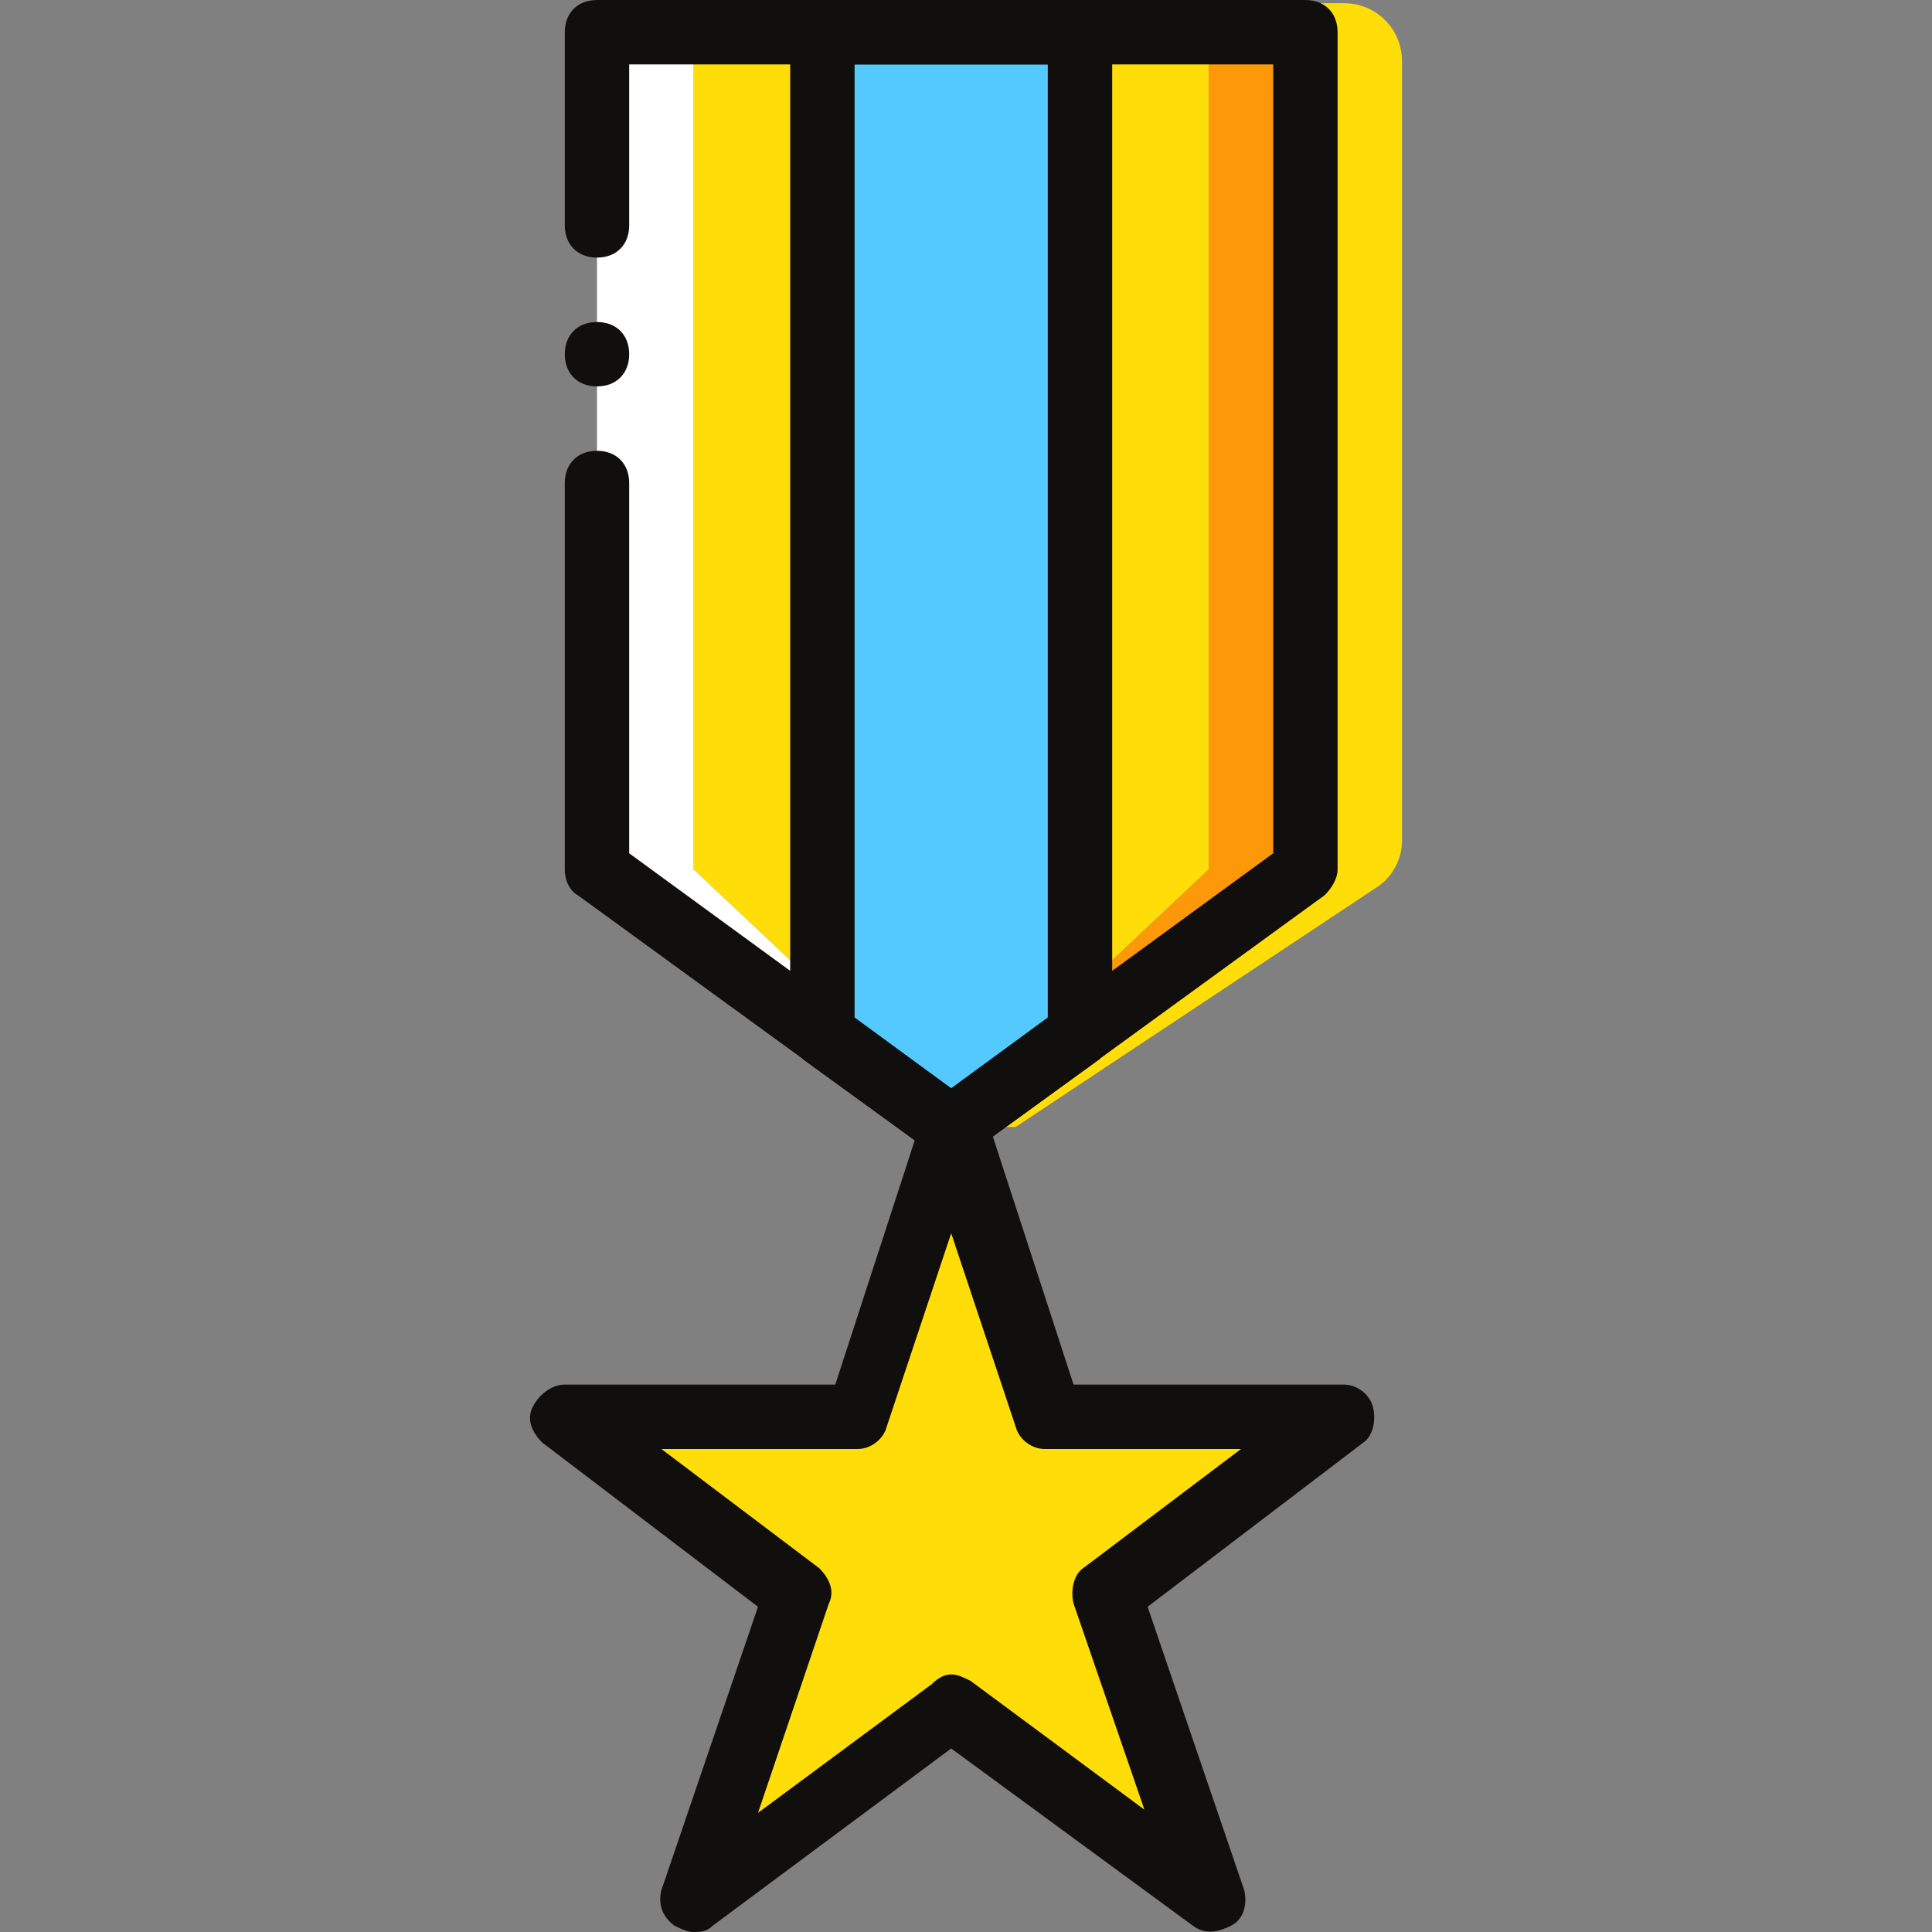
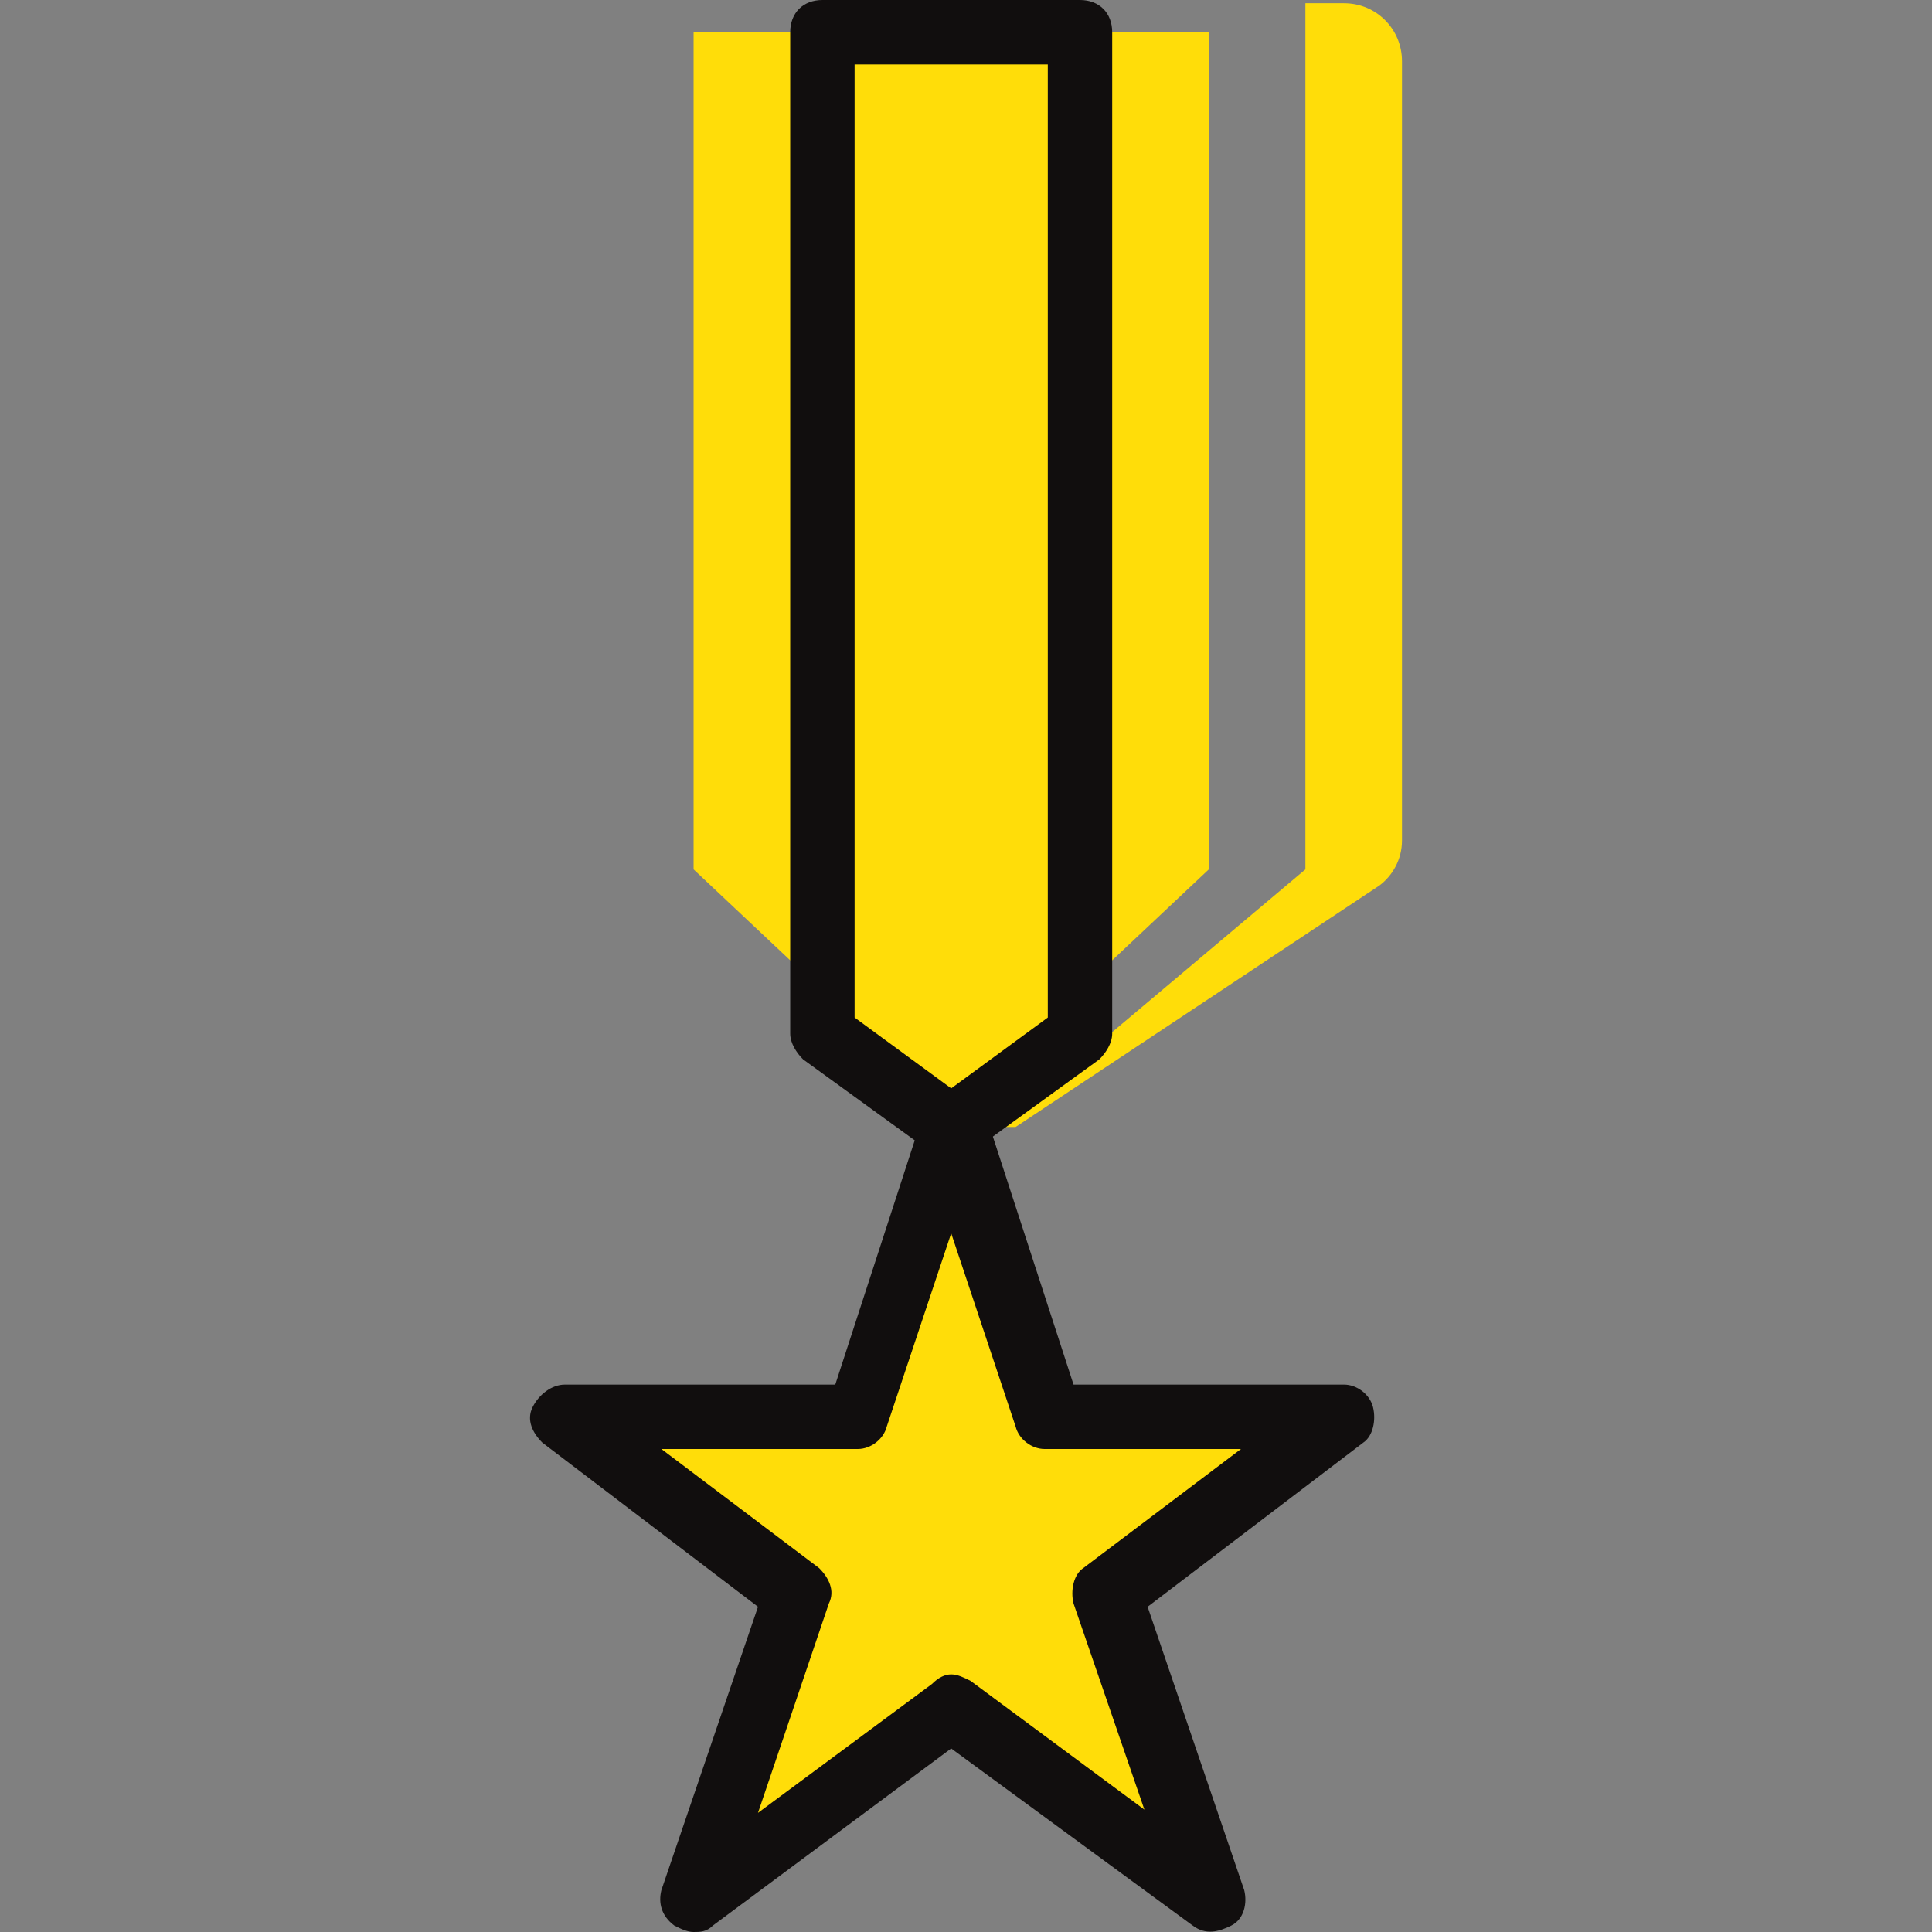
<svg xmlns="http://www.w3.org/2000/svg" height="800px" width="800px" version="1.1" id="Layer_1" viewBox="0 0 512 512" xml:space="preserve">
  <rect x="0" y="0" width="512" height="512" fill="#808080" stroke="none" />
  <g transform="translate(1)">
    <g>
      <path style="fill:#FFDD09;" d="M344.944,0v230.4l-81.067,68.267h4.267l96.427-64c3.413-2.56,5.973-6.827,5.973-11.947V16.213    c0-8.533-6.827-15.36-15.36-15.36h-10.24V0z" />
      <polygon style="fill:#FFDD09;" points="251.077,298.667 275.824,375.467 353.477,375.467 291.184,423.253 319.344,503.467     251.077,452.267 182.81,503.467 210.97,423.253 148.677,375.467 226.33,375.467   " />
      <polygon style="fill:#FFDD09;" points="182.81,102.4 182.81,8.533 319.344,8.533 319.344,230.4 246.81,298.667 255.344,298.667     182.81,230.4 182.81,145.067   " />
    </g>
-     <polygon style="fill:#FFFFFF;" points="182.81,145.067 182.81,102.4 182.81,8.533 157.21,8.533 157.21,102.4 157.21,145.067    157.21,230.4 251.077,298.667 255.344,298.667 182.81,230.4  " />
-     <polygon style="fill:#FD9808;" points="319.344,8.533 319.344,230.4 246.81,298.667 251.077,298.667 344.944,230.4 344.944,8.533     " />
-     <polygon style="fill:#54C9FD;" points="251.077,298.667 251.077,298.667 285.21,273.067 285.21,8.533 216.943,8.533    216.943,273.067  " />
    <g>
-       <path style="fill:#110E0E;" d="M251.077,307.2c-1.707,0-3.413-0.853-5.12-1.707l-93.867-68.267    c-1.707-0.853-3.413-3.413-3.413-6.827V128c0-5.12,3.413-8.533,8.533-8.533c5.12,0,8.533,3.413,8.533,8.533v98.133l85.333,62.293    l85.333-62.293V17.067H165.743v42.667c0,5.12-3.413,8.533-8.533,8.533c-5.12,0-8.533-3.413-8.533-8.533v-51.2    c0-5.12,3.413-8.533,8.533-8.533h187.733c5.12,0,8.533,3.413,8.533,8.533V230.4c0,2.56-1.707,5.12-3.413,6.827l-93.867,68.267    C254.49,307.2,252.784,307.2,251.077,307.2z" />
-       <path style="fill:#110E0E;" d="M165.743,93.867c0-5.12-3.413-8.533-8.533-8.533c-5.12,0-8.533,3.413-8.533,8.533    s3.413,8.533,8.533,8.533C162.33,102.4,165.743,98.987,165.743,93.867" />
      <path style="fill:#110E0E;" d="M182.81,512c-1.707,0-3.413-0.853-5.12-1.707c-3.413-2.56-4.267-5.973-3.413-9.387l25.6-75.093    l-57.173-43.52c-2.56-2.56-4.267-5.973-2.56-9.387c1.707-3.413,5.12-5.973,8.533-5.973h71.68l23.04-70.827    c0.853-3.413,4.267-5.973,8.533-5.973c4.267,0,6.827,2.56,8.533,5.973l23.04,70.827h71.68c3.413,0,6.827,2.56,7.68,5.973    c0.853,3.413,0,7.68-2.56,9.387l-57.173,43.52l25.6,75.093c0.853,3.413,0,7.68-3.413,9.387c-3.413,1.707-6.827,2.56-10.24,0    l-64-46.933l-63.147,46.933C186.223,512,184.517,512,182.81,512z M251.077,443.733c1.707,0,3.413,0.853,5.12,1.707l46.08,34.133    l-18.773-54.613c-0.853-3.413,0-7.68,2.56-9.387L327.877,384h-52.053c-3.413,0-6.827-2.56-7.68-5.973l-17.067-51.2l-17.067,51.2    c-0.853,3.413-4.267,5.973-7.68,5.973h-52.053l41.813,31.573c2.56,2.56,4.267,5.973,2.56,9.387l-18.773,55.467l46.08-34.133    C247.664,444.587,249.37,443.733,251.077,443.733z" />
      <path style="fill:#110E0E;" d="M251.077,307.2c-1.707,0-3.413-0.853-5.12-1.707l-34.133-24.747    c-1.707-1.707-3.413-4.267-3.413-6.827V8.533c0-5.12,3.413-8.533,8.533-8.533h68.267c5.12,0,8.533,3.413,8.533,8.533V273.92    c0,2.56-1.707,5.12-3.413,6.827l-34.133,24.747C254.49,307.2,252.784,307.2,251.077,307.2z M225.477,269.653l25.6,18.773    l25.6-18.773V17.067h-51.2V269.653z" />
    </g>
  </g>
</svg>